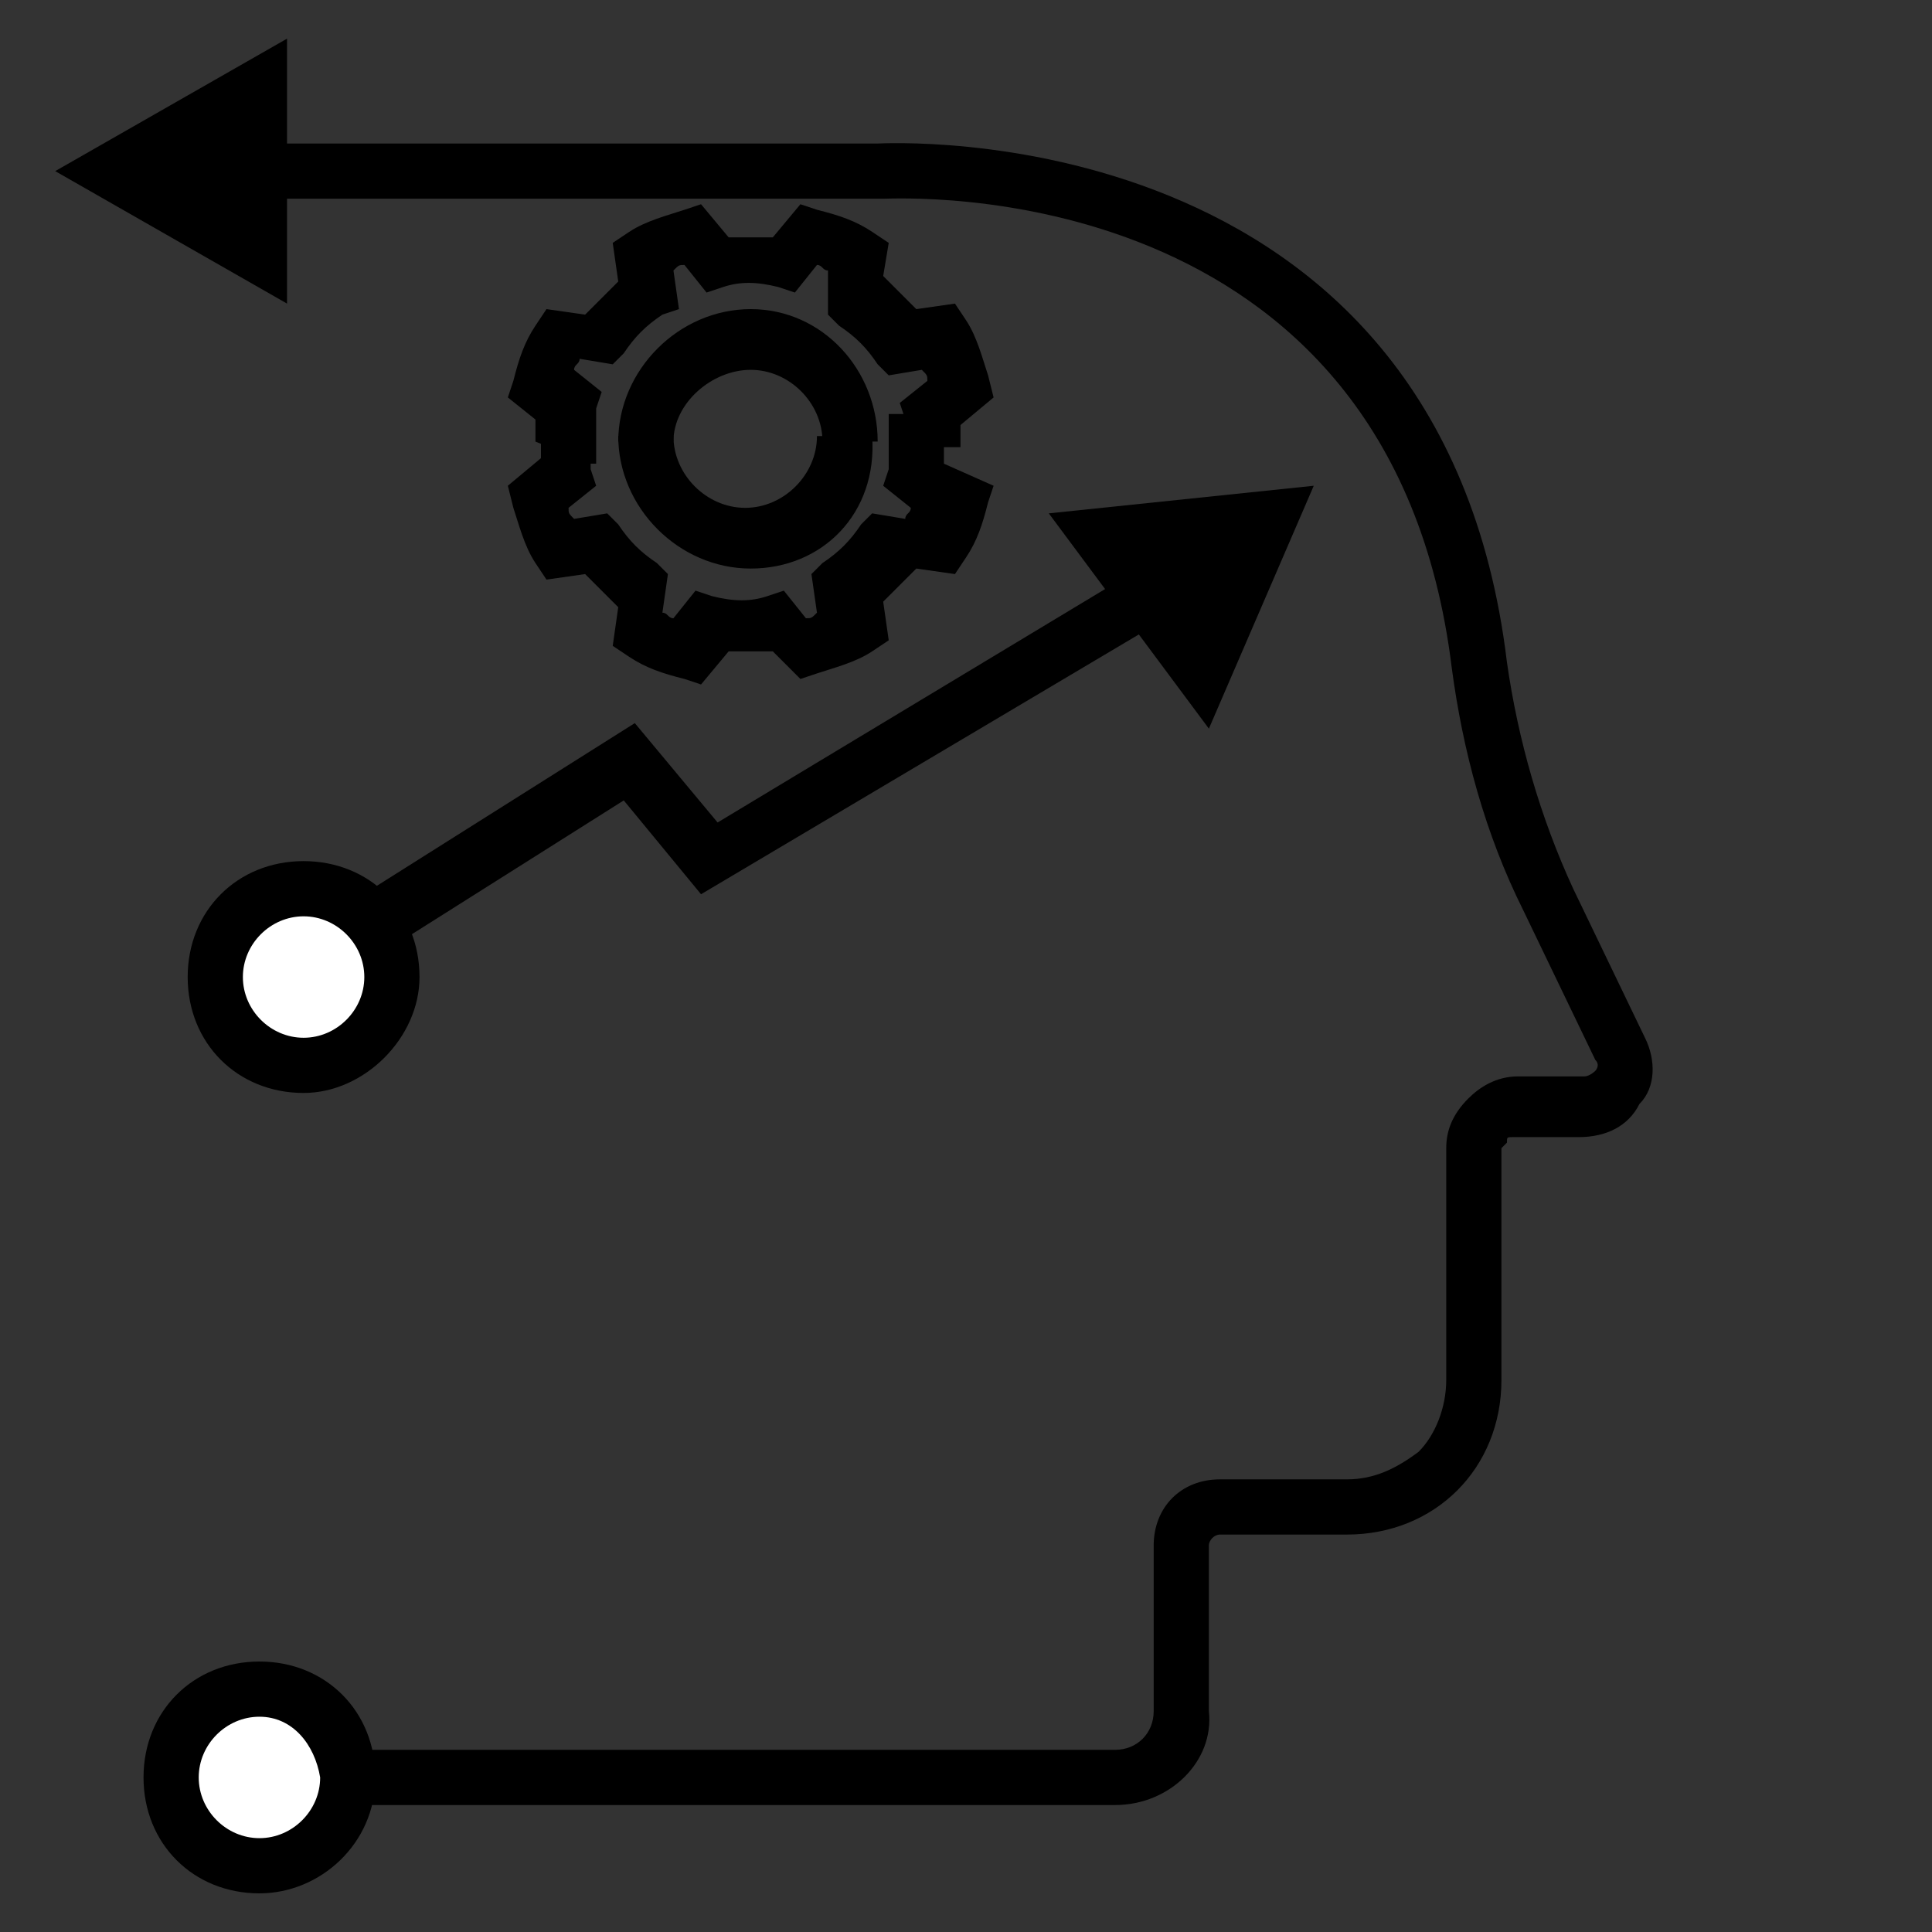
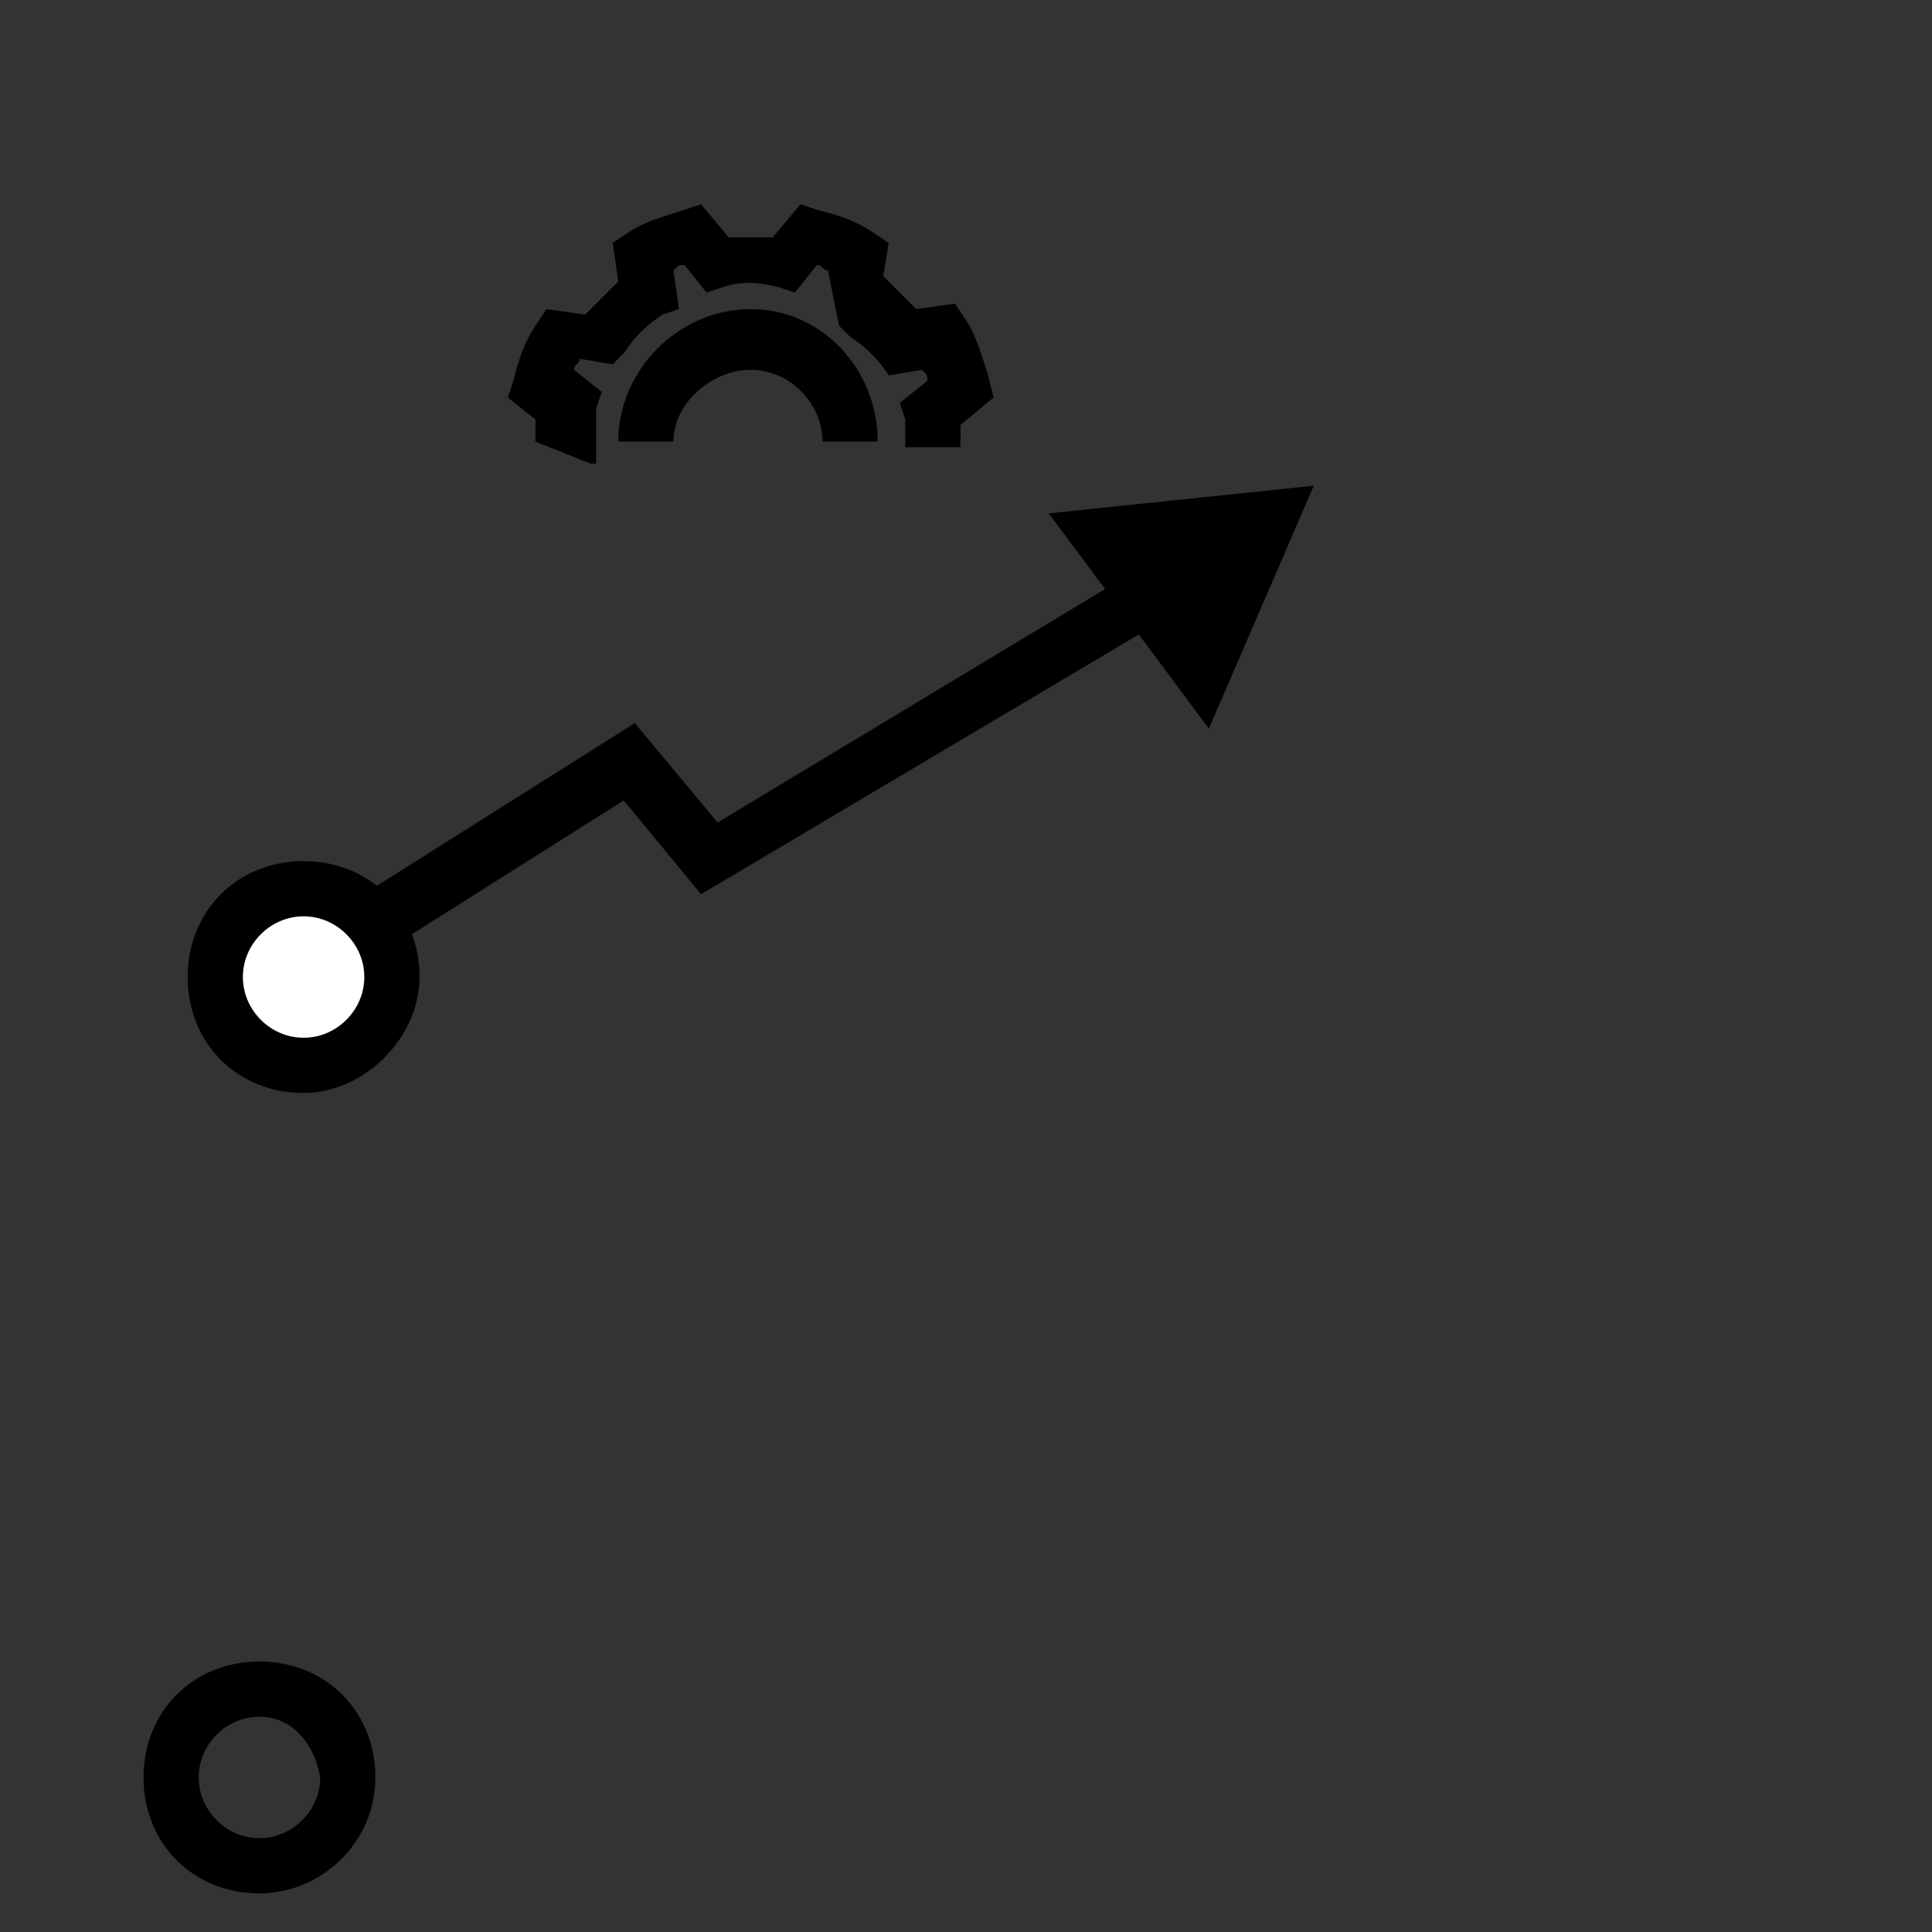
<svg xmlns="http://www.w3.org/2000/svg" version="1.1" id="Layer_1" x="0px" y="0px" width="35px" height="35px" viewBox="0 0 35 35" style="enable-background:new 0 0 35 35;" xml:space="preserve">
  <rect x="0" y="0" width="35" height="35" fill="#333333" stroke="none" />
  <style type="text/css">
	.st0{fill:none;stroke:#878382;stroke-width:1.714;stroke-miterlimit:10;}
	.st1{fill:#FFFFFF;}
</style>
  <title>accelerate</title>
  <g>
    <g>
      <g>
        <g>
          <g>
            <g>
-               <path d="M12.7,12.4l-0.3-0.1c-0.4-0.1-0.7-0.2-1-0.4l-0.3-0.2l0.1-0.7c-0.2-0.2-0.4-0.4-0.6-0.6l-0.7,0.1l-0.2-0.3        c-0.2-0.3-0.3-0.7-0.4-1L9.2,8.8l0.6-0.5c0-0.1,0-0.2,0-0.3l0,0l0-0.1l0.5,0l0.5,0.1L10.2,8l0.5,0c0,0.2,0,0.4,0,0.5l0.1,0.3        l-0.5,0.4c0,0.1,0,0.1,0.1,0.2l0.6-0.1l0.2,0.2c0.2,0.3,0.4,0.5,0.7,0.7l0.2,0.2l-0.1,0.7c0.1,0,0.1,0.1,0.2,0.1l0.4-0.5        l0.3,0.1c0.4,0.1,0.7,0.1,1,0l0.3-0.1l0.4,0.5c0.1,0,0.1,0,0.2-0.1l-0.1-0.7l0.2-0.2c0.3-0.2,0.5-0.4,0.7-0.7l0.2-0.2l0.6,0.1        c0-0.1,0.1-0.1,0.1-0.2l-0.5-0.4l0.1-0.3c0-0.2,0-0.3,0-0.5l0-0.5h0.5l0,0.5l0.5,0v0.4L18,8.8l-0.1,0.3        c-0.1,0.4-0.2,0.7-0.4,1l-0.2,0.3l-0.7-0.1c-0.2,0.2-0.4,0.4-0.6,0.6l0.1,0.7l-0.3,0.2c-0.3,0.2-0.7,0.3-1,0.4l-0.3,0.1        L14,11.8c-0.3,0-0.5,0-0.8,0L12.7,12.4z M13.6,10.3c-1.3,0-2.4-1.1-2.4-2.4h1c0,0.7,0.6,1.3,1.3,1.3s1.3-0.6,1.3-1.3h1        C15.9,9.3,14.9,10.3,13.6,10.3z" />
-             </g>
+               </g>
          </g>
        </g>
      </g>
      <g>
        <g>
          <g>
            <g>
-               <path d="M9.7,8l0.4,0L9.7,8c0-0.1,0-0.2,0-0.4L9.2,7.2l0.1-0.3c0.1-0.4,0.2-0.7,0.4-1l0.2-0.3l0.7,0.1        c0.2-0.2,0.4-0.4,0.6-0.6l-0.1-0.7l0.3-0.2c0.3-0.2,0.7-0.3,1-0.4l0.3-0.1l0.5,0.6c0.3,0,0.5,0,0.8,0l0.5-0.6l0.3,0.1        c0.4,0.1,0.7,0.2,1,0.4l0.3,0.2L16,5c0.2,0.2,0.4,0.4,0.6,0.6l0.7-0.1l0.2,0.3c0.2,0.3,0.3,0.7,0.4,1L18,7.2l-0.6,0.5        c0,0.1,0,0.2,0,0.4l-1,0c0-0.2,0-0.3,0-0.5l-0.1-0.3l0.5-0.4c0-0.1,0-0.1-0.1-0.2l-0.6,0.1l-0.2-0.2c-0.2-0.3-0.4-0.5-0.7-0.7        l-0.2-0.2L15,4.9c-0.1,0-0.1-0.1-0.2-0.1l-0.4,0.5l-0.3-0.1c-0.4-0.1-0.7-0.1-1,0l-0.3,0.1l-0.4-0.5c-0.1,0-0.1,0-0.2,0.1        l0.1,0.7L12,5.7c-0.3,0.2-0.5,0.4-0.7,0.7l-0.2,0.2l-0.6-0.1c0,0.1-0.1,0.1-0.1,0.2l0.5,0.4l-0.1,0.3c0,0.2,0,0.3,0,0.5l0,0.5        h-0.1 M15.9,8h-1c0-0.7-0.6-1.3-1.3-1.3S12.2,7.3,12.2,8h-1c0-1.3,1.1-2.4,2.4-2.4S15.9,6.7,15.9,8z" />
+               <path d="M9.7,8l0.4,0L9.7,8c0-0.1,0-0.2,0-0.4L9.2,7.2l0.1-0.3c0.1-0.4,0.2-0.7,0.4-1l0.2-0.3l0.7,0.1        c0.2-0.2,0.4-0.4,0.6-0.6l-0.1-0.7l0.3-0.2c0.3-0.2,0.7-0.3,1-0.4l0.3-0.1l0.5,0.6c0.3,0,0.5,0,0.8,0l0.5-0.6l0.3,0.1        c0.4,0.1,0.7,0.2,1,0.4l0.3,0.2L16,5c0.2,0.2,0.4,0.4,0.6,0.6l0.7-0.1l0.2,0.3c0.2,0.3,0.3,0.7,0.4,1L18,7.2l-0.6,0.5        c0,0.1,0,0.2,0,0.4l-1,0c0-0.2,0-0.3,0-0.5l-0.1-0.3l0.5-0.4c0-0.1,0-0.1-0.1-0.2l-0.6,0.1c-0.2-0.3-0.4-0.5-0.7-0.7        l-0.2-0.2L15,4.9c-0.1,0-0.1-0.1-0.2-0.1l-0.4,0.5l-0.3-0.1c-0.4-0.1-0.7-0.1-1,0l-0.3,0.1l-0.4-0.5c-0.1,0-0.1,0-0.2,0.1        l0.1,0.7L12,5.7c-0.3,0.2-0.5,0.4-0.7,0.7l-0.2,0.2l-0.6-0.1c0,0.1-0.1,0.1-0.1,0.2l0.5,0.4l-0.1,0.3c0,0.2,0,0.3,0,0.5l0,0.5        h-0.1 M15.9,8h-1c0-0.7-0.6-1.3-1.3-1.3S12.2,7.3,12.2,8h-1c0-1.3,1.1-2.4,2.4-2.4S15.9,6.7,15.9,8z" />
            </g>
          </g>
        </g>
      </g>
    </g>
    <g>
-       <polygon points="5.2,0.7 1,3.1 5.2,5.5   " />
-     </g>
+       </g>
    <g>
      <polygon points="23.8,8.8 19,9.3 21.9,13.2   " />
    </g>
    <g>
-       <path class="st0" d="M9.5,3" />
-     </g>
+       </g>
    <g>
      <path class="st0" d="M5.3,15.8" />
    </g>
    <g>
-       <path d="M20.2,32.7H4.6v-1h15.6c0.4,0,0.7-0.3,0.7-0.7v-3c0-0.7,0.5-1.2,1.2-1.2h2.3c0.5,0,0.9-0.2,1.3-0.5    c0.3-0.3,0.5-0.8,0.5-1.3l0-4.2c0-0.3,0.1-0.6,0.4-0.9c0.2-0.2,0.5-0.4,0.9-0.4h1.2c0.1,0,0.2-0.1,0.2-0.1c0,0,0.1-0.1,0-0.2    l-1.3-2.7c-0.7-1.4-1.1-2.9-1.3-4.4c-1.1-9-10-8.5-10.3-8.5l-11.3,0v-1h11.2c0.1,0,10.2-0.6,11.4,9.4c0.2,1.4,0.6,2.8,1.2,4.1    l1.3,2.7c0.2,0.4,0.2,0.9-0.1,1.2c-0.2,0.4-0.6,0.6-1.1,0.6h-1.2c-0.1,0-0.1,0-0.1,0.1c0,0-0.1,0.1-0.1,0.1l0,4.2    c0,0.8-0.3,1.5-0.8,2c-0.5,0.5-1.2,0.8-2,0.8h-2.3c-0.1,0-0.2,0.1-0.2,0.2v3C22,31.9,21.2,32.7,20.2,32.7z" />
-     </g>
+       </g>
    <g>
-       <path class="st1" d="M3.1,32.2c0-0.9,0.7-1.6,1.6-1.6c0.9,0,1.6,0.7,1.6,1.6c0,0.9-0.7,1.6-1.6,1.6C3.8,33.8,3.1,33.1,3.1,32.2z" />
      <path d="M4.7,34.3c-1.2,0-2.1-0.9-2.1-2.1c0-1.2,0.9-2.1,2.1-2.1s2.1,0.9,2.1,2.1C6.8,33.4,5.8,34.3,4.7,34.3z M4.7,31.1    c-0.6,0-1.1,0.5-1.1,1.1c0,0.6,0.5,1.1,1.1,1.1s1.1-0.5,1.1-1.1C5.7,31.6,5.3,31.1,4.7,31.1z" />
    </g>
    <g>
      <polygon points="5.6,18.1 5,17.2 11.5,13.1 13,14.9 21.3,9.9 21.8,10.8 12.7,16.2 11.3,14.5   " />
    </g>
    <g>
      <path class="st1" d="M3.9,17.7c0-0.9,0.7-1.6,1.6-1.6c0.9,0,1.6,0.7,1.6,1.6s-0.7,1.6-1.6,1.6C4.6,19.3,3.9,18.6,3.9,17.7z" />
      <path d="M5.5,19.8c-1.2,0-2.1-0.9-2.1-2.1c0-1.2,0.9-2.1,2.1-2.1s2.1,0.9,2.1,2.1C7.6,18.8,6.6,19.8,5.5,19.8z M5.5,16.6    c-0.6,0-1.1,0.5-1.1,1.1s0.5,1.1,1.1,1.1s1.1-0.5,1.1-1.1S6.1,16.6,5.5,16.6z" />
    </g>
  </g>
</svg>